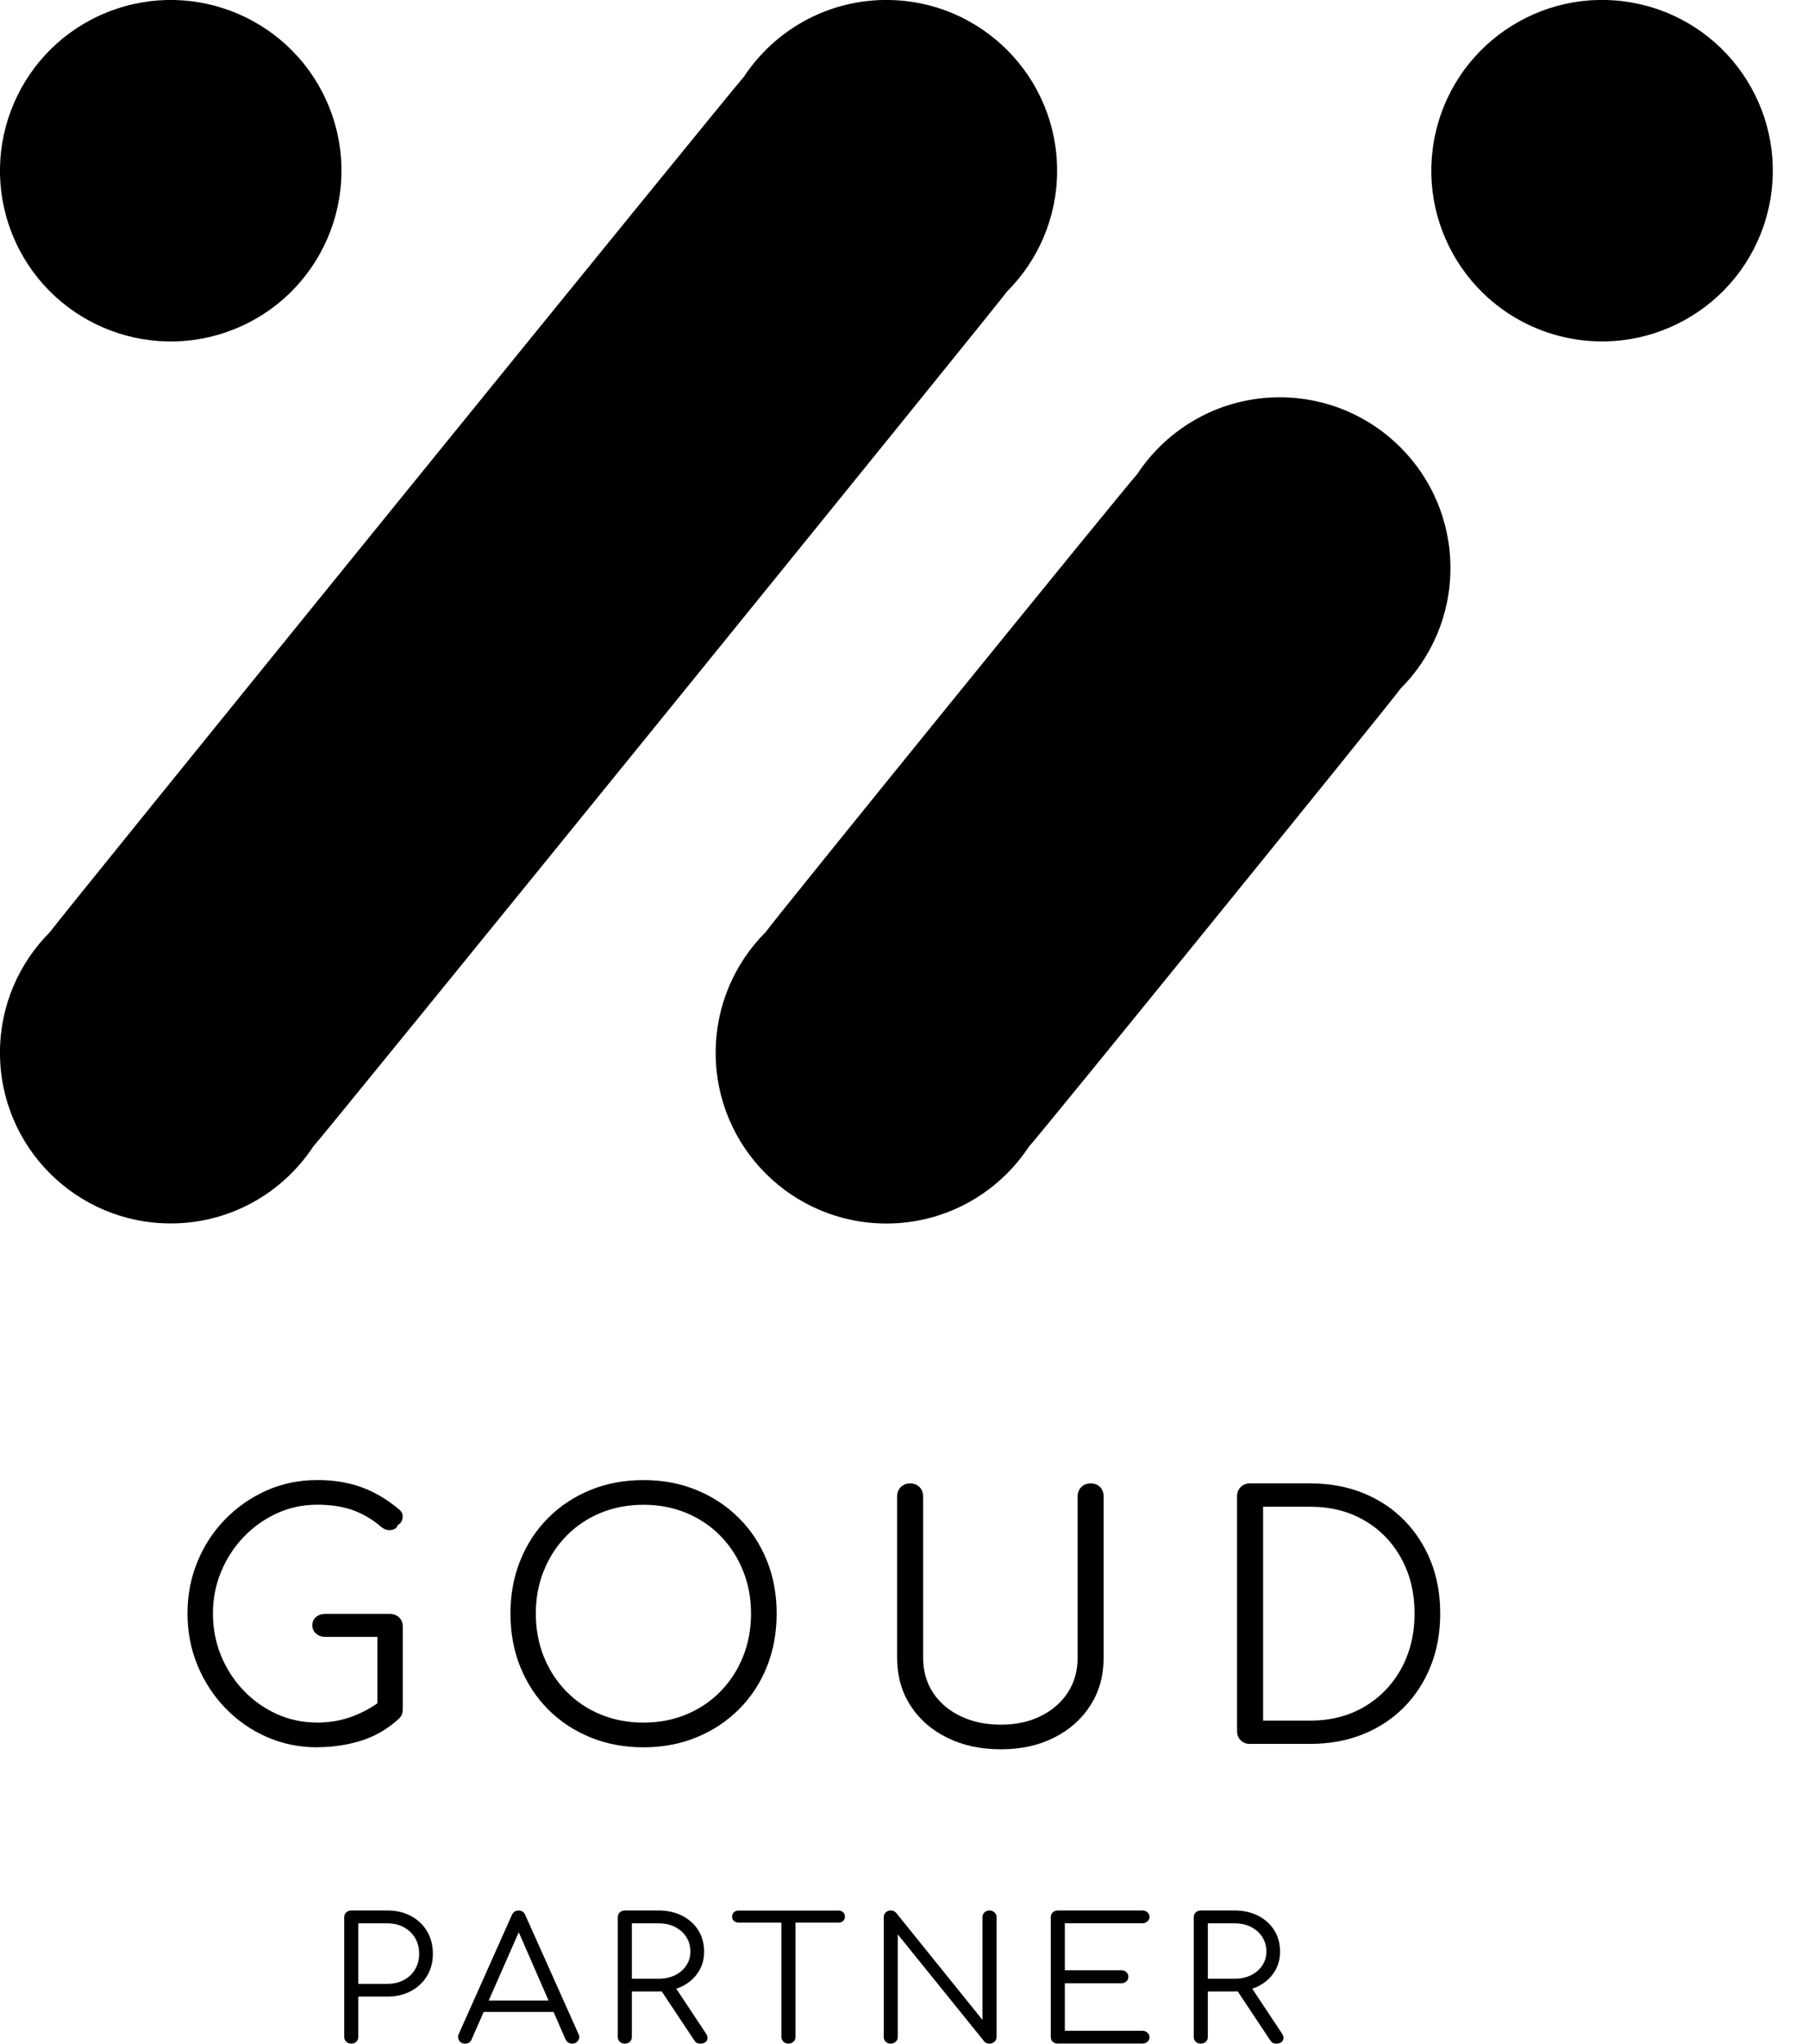
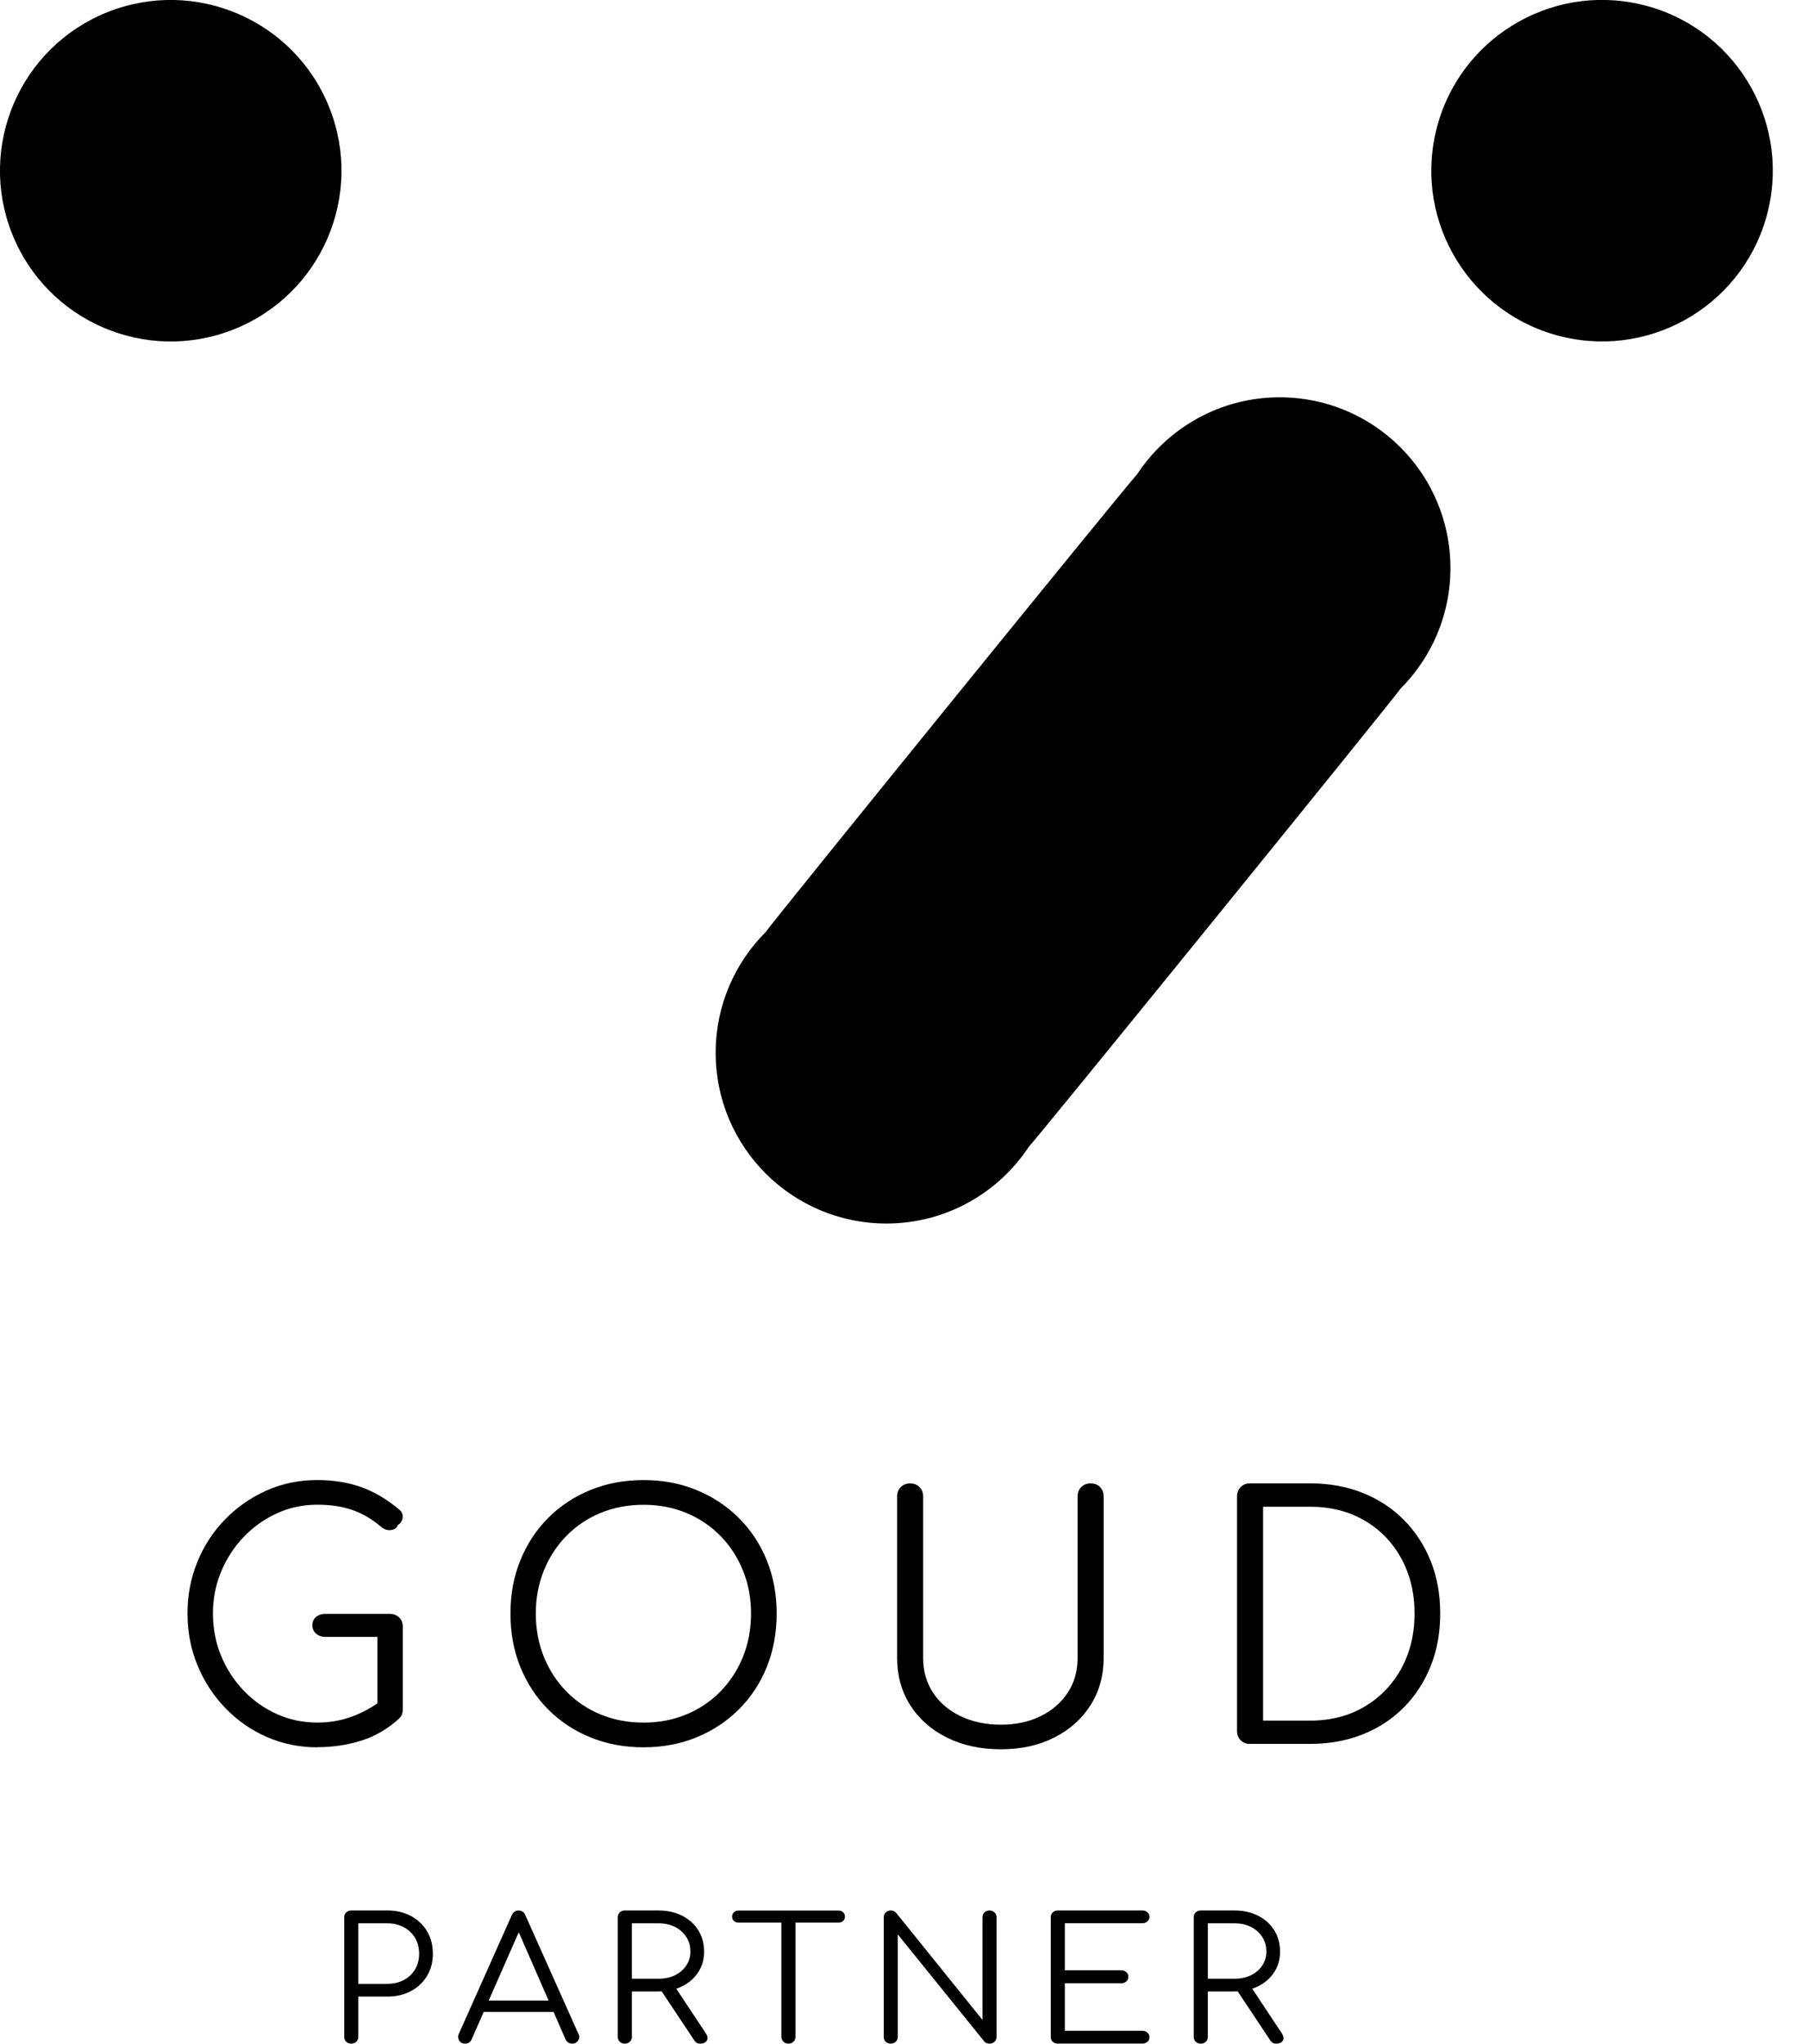
<svg xmlns="http://www.w3.org/2000/svg" width="1619" height="1830" viewBox="0 0 1619 1830" fill="none">
-   <path d="M901.956 260.787C929.557 233.124 946.604 194.974 946.604 152.829C946.604 68.411 878.155 -0.033 793.729 -0.033C740.346 -0.033 693.425 27.371 666.084 68.801C658.811 76.074 50.298 826.033 44.616 834.637C17.015 862.3 -0.032 900.451 -0.032 942.563C-0.032 1026.98 68.417 1095.42 152.843 1095.42C206.225 1095.42 253.147 1068.02 280.487 1026.59C287.761 1019.32 896.274 269.359 901.956 260.755V260.787Z" fill="black" />
  <path d="M1254.08 616.643C1281.74 588.98 1298.82 550.764 1298.82 508.588C1298.82 424.169 1230.37 355.726 1145.95 355.726C1092.56 355.726 1045.61 383.129 1018.27 424.624C1010.93 431.962 691.347 825.871 685.6 834.572C657.934 862.235 640.854 900.451 640.854 942.628C640.854 1027.05 709.304 1095.49 793.729 1095.49C847.112 1095.49 894.066 1068.09 921.407 1026.59C928.745 1019.25 1248.33 625.345 1254.08 616.643Z" fill="black" />
  <path d="M1583.43 187.704C1602.69 105.508 1551.67 23.258 1469.47 3.994C1387.27 -15.269 1305.01 35.747 1285.74 117.944C1266.48 200.14 1317.5 282.389 1399.7 301.653C1481.91 320.917 1564.16 269.9 1583.43 187.704Z" fill="black" />
  <path d="M209.31 294.926C287.779 263.765 326.128 174.899 294.965 96.436C263.802 17.974 174.927 -20.372 96.458 10.789C17.989 41.949 -20.36 130.816 10.804 209.279C41.967 287.741 130.841 326.086 209.31 294.926Z" fill="black" />
  <path d="M314.55 1829.8C312.699 1829.8 311.205 1829.25 310.036 1828.11C308.867 1826.97 308.25 1825.58 308.25 1823.82V1716.55C308.25 1714.83 308.835 1713.4 310.036 1712.26C311.238 1711.16 312.731 1710.57 314.55 1710.57H346.891C354.879 1710.57 361.926 1712.23 368.063 1715.54C374.2 1718.85 379.005 1723.4 382.447 1729.21C385.889 1735.02 387.61 1741.71 387.61 1749.34C387.61 1756.97 385.889 1763.37 382.447 1769.11C379.005 1774.86 374.2 1779.41 368.063 1782.69C361.926 1786 354.847 1787.65 346.891 1787.65H320.849V1823.82C320.849 1825.55 320.265 1826.97 319.063 1828.11C317.862 1829.25 316.368 1829.8 314.55 1829.8ZM320.849 1776.26H346.891C352.379 1776.26 357.282 1775.12 361.601 1772.82C365.92 1770.51 369.297 1767.36 371.699 1763.27C374.135 1759.21 375.336 1754.57 375.336 1749.37C375.336 1744.18 374.135 1739.24 371.699 1735.19C369.264 1731.13 365.887 1727.91 361.601 1725.57C357.282 1723.24 352.379 1722.07 346.891 1722.07H320.849V1776.23V1776.26Z" fill="black" />
  <path d="M416.412 1829.8C413.945 1829.8 412.159 1828.82 411.087 1826.91C410.016 1824.96 409.886 1823.08 410.762 1821.26L458.3 1714.73C459.502 1711.97 461.548 1710.61 464.438 1710.61C467.328 1710.61 469.243 1711.97 470.412 1714.73L518.113 1821.39C519.087 1823.34 518.957 1825.19 517.723 1827.04C516.489 1828.86 514.736 1829.8 512.463 1829.8C511.164 1829.8 510.027 1829.51 508.988 1828.89C507.949 1828.27 507.137 1827.36 506.488 1826.13L462.035 1724.34H467.035L422.257 1826.13C421.705 1827.36 420.926 1828.27 419.919 1828.89C418.88 1829.51 417.744 1829.8 416.445 1829.8H416.412ZM427.096 1801.42L431.934 1791.19H497.591L502.429 1801.42H427.096Z" fill="black" />
  <path d="M559.514 1829.8C557.695 1829.8 556.169 1829.25 555 1828.11C553.831 1826.97 553.214 1825.58 553.214 1823.82V1716.55C553.214 1714.83 553.799 1713.4 555 1712.26C556.202 1711.16 557.695 1710.57 559.514 1710.57H589.744C597.602 1710.57 604.616 1712.13 610.753 1715.22C616.89 1718.33 621.729 1722.65 625.236 1728.2C628.743 1733.76 630.496 1740.12 630.496 1747.36C630.496 1754.6 628.743 1760.45 625.236 1765.84C621.729 1771.23 616.923 1775.45 610.753 1778.5C604.616 1781.55 597.602 1783.08 589.744 1783.08H565.813V1823.82C565.813 1825.55 565.229 1826.97 564.027 1828.11C562.826 1829.21 561.332 1829.8 559.514 1829.8ZM565.813 1771.68H589.744C595.232 1771.68 600.103 1770.64 604.389 1768.56C608.675 1766.49 612.02 1763.6 614.488 1759.93C616.955 1756.26 618.222 1752.1 618.222 1747.43C618.222 1742.43 616.988 1738.04 614.488 1734.21C611.987 1730.38 608.643 1727.43 604.389 1725.28C600.135 1723.14 595.265 1722.07 589.744 1722.07H565.813V1771.65V1771.68ZM627.086 1829.8C625.69 1829.8 624.586 1829.54 623.774 1829.02C622.963 1828.5 622.248 1827.75 621.599 1826.71L590.556 1780.02L603.155 1776.97L632.087 1820.61C633.711 1823.05 634.003 1825.19 632.964 1827.01C631.925 1828.82 629.976 1829.77 627.054 1829.77L627.086 1829.8Z" fill="black" />
  <path d="M661.376 1721.45C659.655 1721.45 658.259 1720.93 657.187 1719.93C656.116 1718.92 655.564 1717.62 655.564 1716.13C655.564 1714.5 656.116 1713.17 657.187 1712.17C658.259 1711.16 659.655 1710.64 661.376 1710.64H750.802C752.523 1710.64 753.92 1711.16 754.991 1712.17C756.063 1713.17 756.615 1714.5 756.615 1716.13C756.615 1717.65 756.063 1718.92 754.991 1719.93C753.92 1720.93 752.523 1721.45 750.802 1721.45H661.376ZM705.992 1829.8C704.271 1829.8 702.777 1829.21 701.543 1828.05C700.309 1826.88 699.692 1825.48 699.692 1823.86V1710.64H712.291V1823.86C712.291 1825.48 711.707 1826.88 710.505 1828.05C709.304 1829.21 707.81 1829.8 705.992 1829.8Z" fill="black" />
  <path d="M797.658 1829.8C795.84 1829.8 794.314 1829.25 793.145 1828.11C791.943 1827.01 791.359 1825.58 791.359 1823.82V1716.55C791.359 1714.83 791.943 1713.4 793.145 1712.26C794.314 1711.16 795.84 1710.57 797.658 1710.57C799.607 1710.57 801.23 1711.29 802.497 1712.72L879.778 1808.56V1716.55C879.778 1714.83 880.363 1713.4 881.564 1712.26C882.766 1711.16 884.259 1710.57 886.078 1710.57C887.799 1710.57 889.292 1711.13 890.526 1712.26C891.76 1713.4 892.377 1714.8 892.377 1716.55V1823.82C892.377 1825.55 891.76 1826.97 890.526 1828.11C889.292 1829.21 887.799 1829.8 886.078 1829.8C885.201 1829.8 884.357 1829.64 883.48 1829.34C882.603 1829.05 881.921 1828.53 881.369 1827.82L803.925 1731.97V1823.82C803.925 1825.55 803.308 1826.97 802.074 1828.11C800.841 1829.21 799.347 1829.8 797.626 1829.8H797.658Z" fill="black" />
  <path d="M947.221 1829.8C945.403 1829.8 943.877 1829.25 942.708 1828.11C941.506 1827.01 940.922 1825.58 940.922 1823.82V1716.55C940.922 1714.83 941.506 1713.4 942.708 1712.26C943.877 1711.16 945.403 1710.57 947.221 1710.57H1023.04C1024.76 1710.57 1026.26 1711.09 1027.49 1712.17C1028.72 1713.24 1029.34 1714.63 1029.34 1716.35C1029.34 1717.88 1028.72 1719.21 1027.49 1720.31C1026.26 1721.45 1024.76 1722 1023.04 1722H953.521V1764.11H1004.11C1005.93 1764.11 1007.46 1764.67 1008.62 1765.8C1009.83 1766.94 1010.41 1768.3 1010.41 1769.93C1010.41 1771.55 1009.83 1772.91 1008.62 1774.05C1007.42 1775.19 1005.93 1775.74 1004.11 1775.74H953.521V1818.3H1023.04C1024.76 1818.3 1026.26 1818.86 1027.49 1819.99C1028.72 1821.1 1029.34 1822.43 1029.34 1823.95C1029.34 1825.68 1028.72 1827.07 1027.49 1828.14C1026.26 1829.21 1024.76 1829.73 1023.04 1829.73H947.221V1829.8Z" fill="black" />
  <path d="M1075.26 1829.8C1073.44 1829.8 1071.91 1829.25 1070.74 1828.11C1069.54 1827.01 1068.96 1825.58 1068.96 1823.82V1716.55C1068.96 1714.83 1069.54 1713.4 1070.74 1712.26C1071.91 1711.16 1073.44 1710.57 1075.26 1710.57H1105.49C1113.34 1710.57 1120.36 1712.13 1126.5 1715.22C1132.63 1718.33 1137.47 1722.65 1140.98 1728.2C1144.48 1733.76 1146.24 1740.12 1146.24 1747.36C1146.24 1754.6 1144.48 1760.45 1140.98 1765.84C1137.47 1771.23 1132.67 1775.45 1126.5 1778.5C1120.36 1781.55 1113.34 1783.08 1105.49 1783.08H1081.56V1823.82C1081.56 1825.55 1080.97 1826.97 1079.77 1828.11C1078.57 1829.25 1077.07 1829.8 1075.26 1829.8ZM1081.59 1771.68H1105.52C1111.01 1771.68 1115.88 1770.64 1120.16 1768.56C1124.42 1766.49 1127.79 1763.6 1130.26 1759.93C1132.73 1756.26 1134 1752.1 1134 1747.43C1134 1742.43 1132.76 1738.04 1130.26 1734.21C1127.76 1730.38 1124.42 1727.43 1120.16 1725.28C1115.91 1723.14 1111.04 1722.07 1105.52 1722.07H1081.59V1771.65V1771.68ZM1142.86 1829.8C1141.46 1829.8 1140.36 1829.54 1139.55 1829.02C1138.74 1828.5 1138.02 1827.75 1137.37 1826.71L1106.33 1780.02L1118.93 1776.97L1147.86 1820.61C1149.49 1823.05 1149.78 1825.19 1148.74 1827.01C1147.7 1828.82 1145.75 1829.77 1142.83 1829.77L1142.86 1829.8Z" fill="black" />
  <path d="M284.124 1564.47C267.986 1564.47 252.919 1561.38 238.859 1555.21C224.832 1549.04 212.46 1540.44 201.809 1529.37C191.159 1518.33 182.846 1505.57 176.871 1491.12C170.897 1476.67 167.909 1461.22 167.909 1444.66C167.909 1428.1 170.832 1412.93 176.709 1398.52C182.586 1384.07 190.834 1371.38 201.517 1360.43C212.168 1349.49 224.507 1340.85 238.567 1334.59C252.595 1328.32 267.791 1325.17 284.124 1325.17C298.477 1325.17 311.498 1327.25 323.252 1331.44C335.007 1335.63 346.339 1342.28 357.315 1351.44C359.101 1352.84 360.14 1354.49 360.464 1356.37C360.757 1358.26 360.497 1360.08 359.717 1361.76C358.906 1363.45 357.737 1364.72 356.146 1365.5C355.756 1367.09 354.749 1368.29 353.158 1369.07C351.567 1369.88 349.716 1370.17 347.638 1369.98C345.56 1369.78 343.514 1368.87 341.501 1367.28C333.74 1360.53 325.265 1355.5 316.108 1352.19C306.952 1348.91 296.301 1347.25 284.157 1347.25C271.201 1347.25 259.121 1349.85 247.854 1355.01C236.586 1360.21 226.682 1367.25 218.142 1376.21C209.57 1385.17 202.848 1395.53 197.978 1407.29C193.107 1419.04 190.672 1431.47 190.672 1444.62C190.672 1457.77 193.107 1470.83 197.978 1482.55C202.848 1494.3 209.57 1504.66 218.142 1513.62C226.715 1522.58 236.619 1529.59 247.854 1534.69C259.089 1539.76 271.201 1542.32 284.157 1542.32C295.1 1542.32 305.458 1540.54 315.232 1536.93C324.973 1533.36 334.26 1528.17 343.027 1521.41C345.43 1519.43 347.963 1518.62 350.658 1519.01C353.353 1519.4 355.691 1520.6 357.672 1522.58C359.653 1524.56 360.659 1527.16 360.659 1530.34C360.659 1531.93 360.464 1533.39 360.075 1534.66C359.685 1535.96 358.776 1537.29 357.38 1538.69C347.216 1548.04 335.884 1554.66 323.317 1558.56C310.783 1562.45 297.73 1564.37 284.189 1564.37L284.124 1564.47ZM360.627 1530.41L337.929 1525.63V1465.6H291.333C287.956 1465.6 285.163 1464.59 282.955 1462.61C280.747 1460.63 279.676 1458.13 279.676 1455.14C279.676 1452.16 280.78 1449.72 282.955 1447.84C285.131 1445.96 287.923 1445.01 291.333 1445.01H349.002C352.379 1445.01 355.171 1446.05 357.38 1448.16C359.555 1450.24 360.659 1453 360.659 1456.38V1530.47L360.627 1530.41Z" fill="black" />
  <path d="M576.301 1564.47C558.962 1564.47 543.051 1561.48 528.503 1555.5C513.956 1549.53 501.357 1541.15 490.707 1530.41C480.056 1519.66 471.776 1507 465.899 1492.48C460.021 1477.94 457.099 1462.03 457.099 1444.69C457.099 1427.35 460.021 1411.73 465.899 1397.19C471.776 1382.64 480.024 1370.01 490.707 1359.26C501.357 1348.52 513.956 1340.14 528.503 1334.17C543.051 1328.19 558.962 1325.2 576.301 1325.2C593.641 1325.2 609.26 1328.19 623.807 1334.17C638.354 1340.14 650.985 1348.52 661.733 1359.26C672.481 1370.01 680.794 1382.67 686.671 1397.19C692.549 1411.73 695.471 1427.55 695.471 1444.69C695.471 1461.83 692.516 1477.94 686.671 1492.48C680.794 1507.03 672.481 1519.66 661.733 1530.41C650.985 1541.15 638.322 1549.53 623.807 1555.5C609.26 1561.48 593.446 1564.47 576.301 1564.47ZM576.301 1542.35C590.037 1542.35 602.798 1539.92 614.552 1535.05C626.307 1530.18 636.503 1523.3 645.173 1514.43C653.843 1505.57 660.564 1495.21 665.338 1483.36C670.111 1471.51 672.514 1458.62 672.514 1444.69C672.514 1430.76 670.111 1418.16 665.338 1406.31C660.564 1394.46 653.843 1384.1 645.173 1375.24C636.503 1366.37 626.307 1359.52 614.552 1354.62C602.798 1349.75 590.069 1347.32 576.301 1347.32C562.533 1347.32 549.512 1349.75 537.758 1354.62C526.003 1359.49 515.807 1366.37 507.137 1375.24C498.467 1384.1 491.746 1394.46 486.973 1406.31C482.199 1418.16 479.796 1430.95 479.796 1444.69C479.796 1458.42 482.199 1471.54 486.973 1483.36C491.746 1495.21 498.467 1505.57 507.137 1514.43C515.807 1523.3 526.003 1530.18 537.758 1535.05C549.512 1539.92 562.339 1542.35 576.301 1542.35Z" fill="black" />
  <path d="M896.241 1566.25C878.122 1566.25 862.049 1562.78 847.989 1555.8C833.929 1548.82 822.986 1539.17 815.128 1526.83C807.27 1514.5 803.341 1500.34 803.341 1484.43V1339.85C803.341 1336.47 804.445 1333.68 806.621 1331.47C808.796 1329.3 811.589 1328.19 814.998 1328.19C818.408 1328.19 821.168 1329.3 823.376 1331.47C825.551 1333.68 826.655 1336.44 826.655 1339.85V1484.43C826.655 1496.18 829.578 1506.54 835.455 1515.5C841.332 1524.46 849.548 1531.48 860.101 1536.58C870.654 1541.64 882.701 1544.21 896.241 1544.21C909.782 1544.21 921.439 1541.67 931.797 1536.58C942.156 1531.51 950.274 1524.46 956.151 1515.5C962.028 1506.54 964.951 1496.18 964.951 1484.43V1339.85C964.951 1336.47 966.055 1333.68 968.23 1331.47C970.406 1329.3 973.198 1328.19 976.608 1328.19C980.18 1328.19 983.037 1329.3 985.115 1331.47C987.194 1333.68 988.265 1336.44 988.265 1339.85V1484.43C988.265 1500.37 984.336 1514.5 976.478 1526.83C968.62 1539.17 957.742 1548.85 943.909 1555.8C930.077 1562.78 914.198 1566.25 896.274 1566.25H896.241Z" fill="black" />
  <path d="M1119.38 1561.48C1116.01 1561.48 1113.21 1560.37 1111.01 1558.2C1108.8 1556.02 1107.73 1553.23 1107.73 1549.82V1339.82C1107.73 1336.44 1108.83 1333.65 1111.01 1331.44C1113.18 1329.26 1115.97 1328.16 1119.38 1328.16H1173.16C1190.27 1328.16 1205.95 1330.98 1220.21 1336.67C1234.43 1342.35 1246.74 1350.4 1257.1 1360.86C1267.45 1371.31 1275.47 1383.62 1281.16 1397.74C1286.84 1411.9 1289.66 1427.51 1289.66 1444.62C1289.66 1461.74 1286.84 1477.45 1281.16 1491.67C1275.47 1505.93 1267.45 1518.26 1257.1 1528.72C1246.74 1539.17 1234.43 1547.23 1220.21 1552.91C1205.95 1558.59 1190.27 1561.41 1173.16 1561.41H1119.38V1561.48ZM1131.04 1540.57H1173.16C1191.47 1540.57 1207.67 1536.45 1221.7 1528.17C1235.73 1519.92 1246.74 1508.56 1254.72 1494.11C1262.68 1479.66 1266.67 1463.2 1266.67 1444.66C1266.67 1426.12 1262.68 1409.66 1254.72 1395.21C1246.77 1380.76 1235.76 1369.46 1221.7 1361.31C1207.67 1353.16 1191.47 1349.07 1173.16 1349.07H1131.04V1540.54V1540.57Z" fill="black" />
</svg>